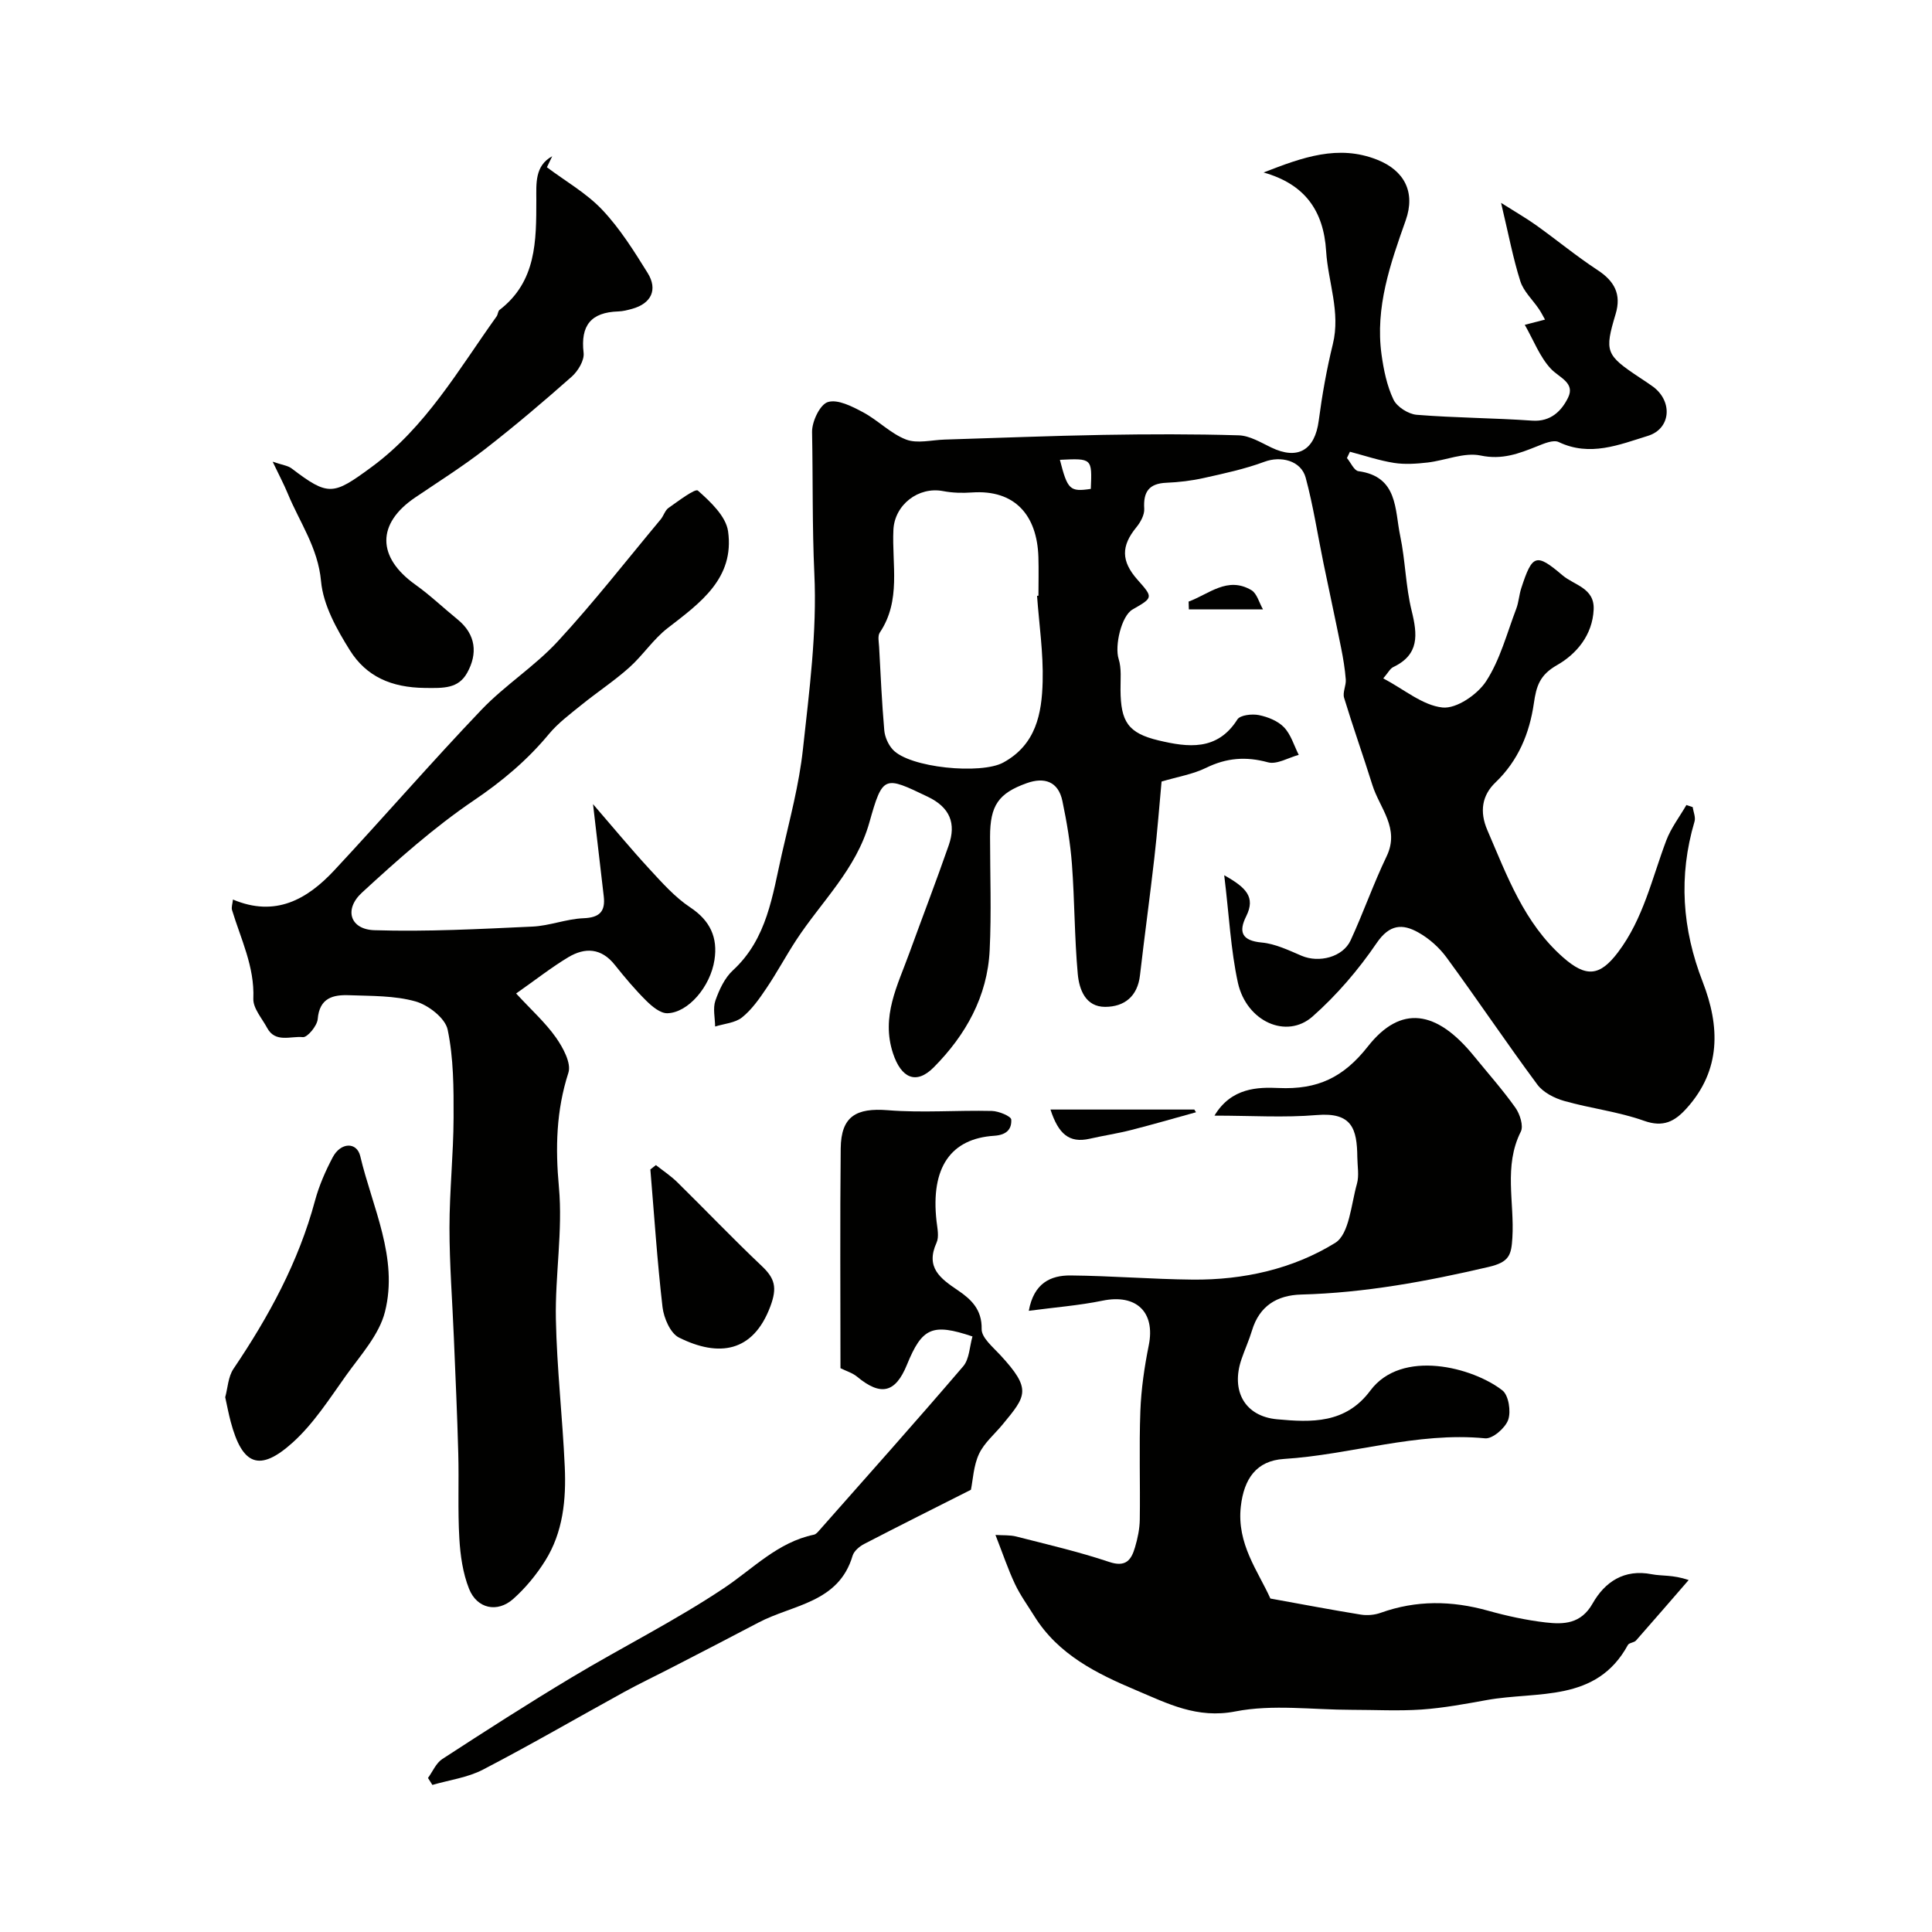
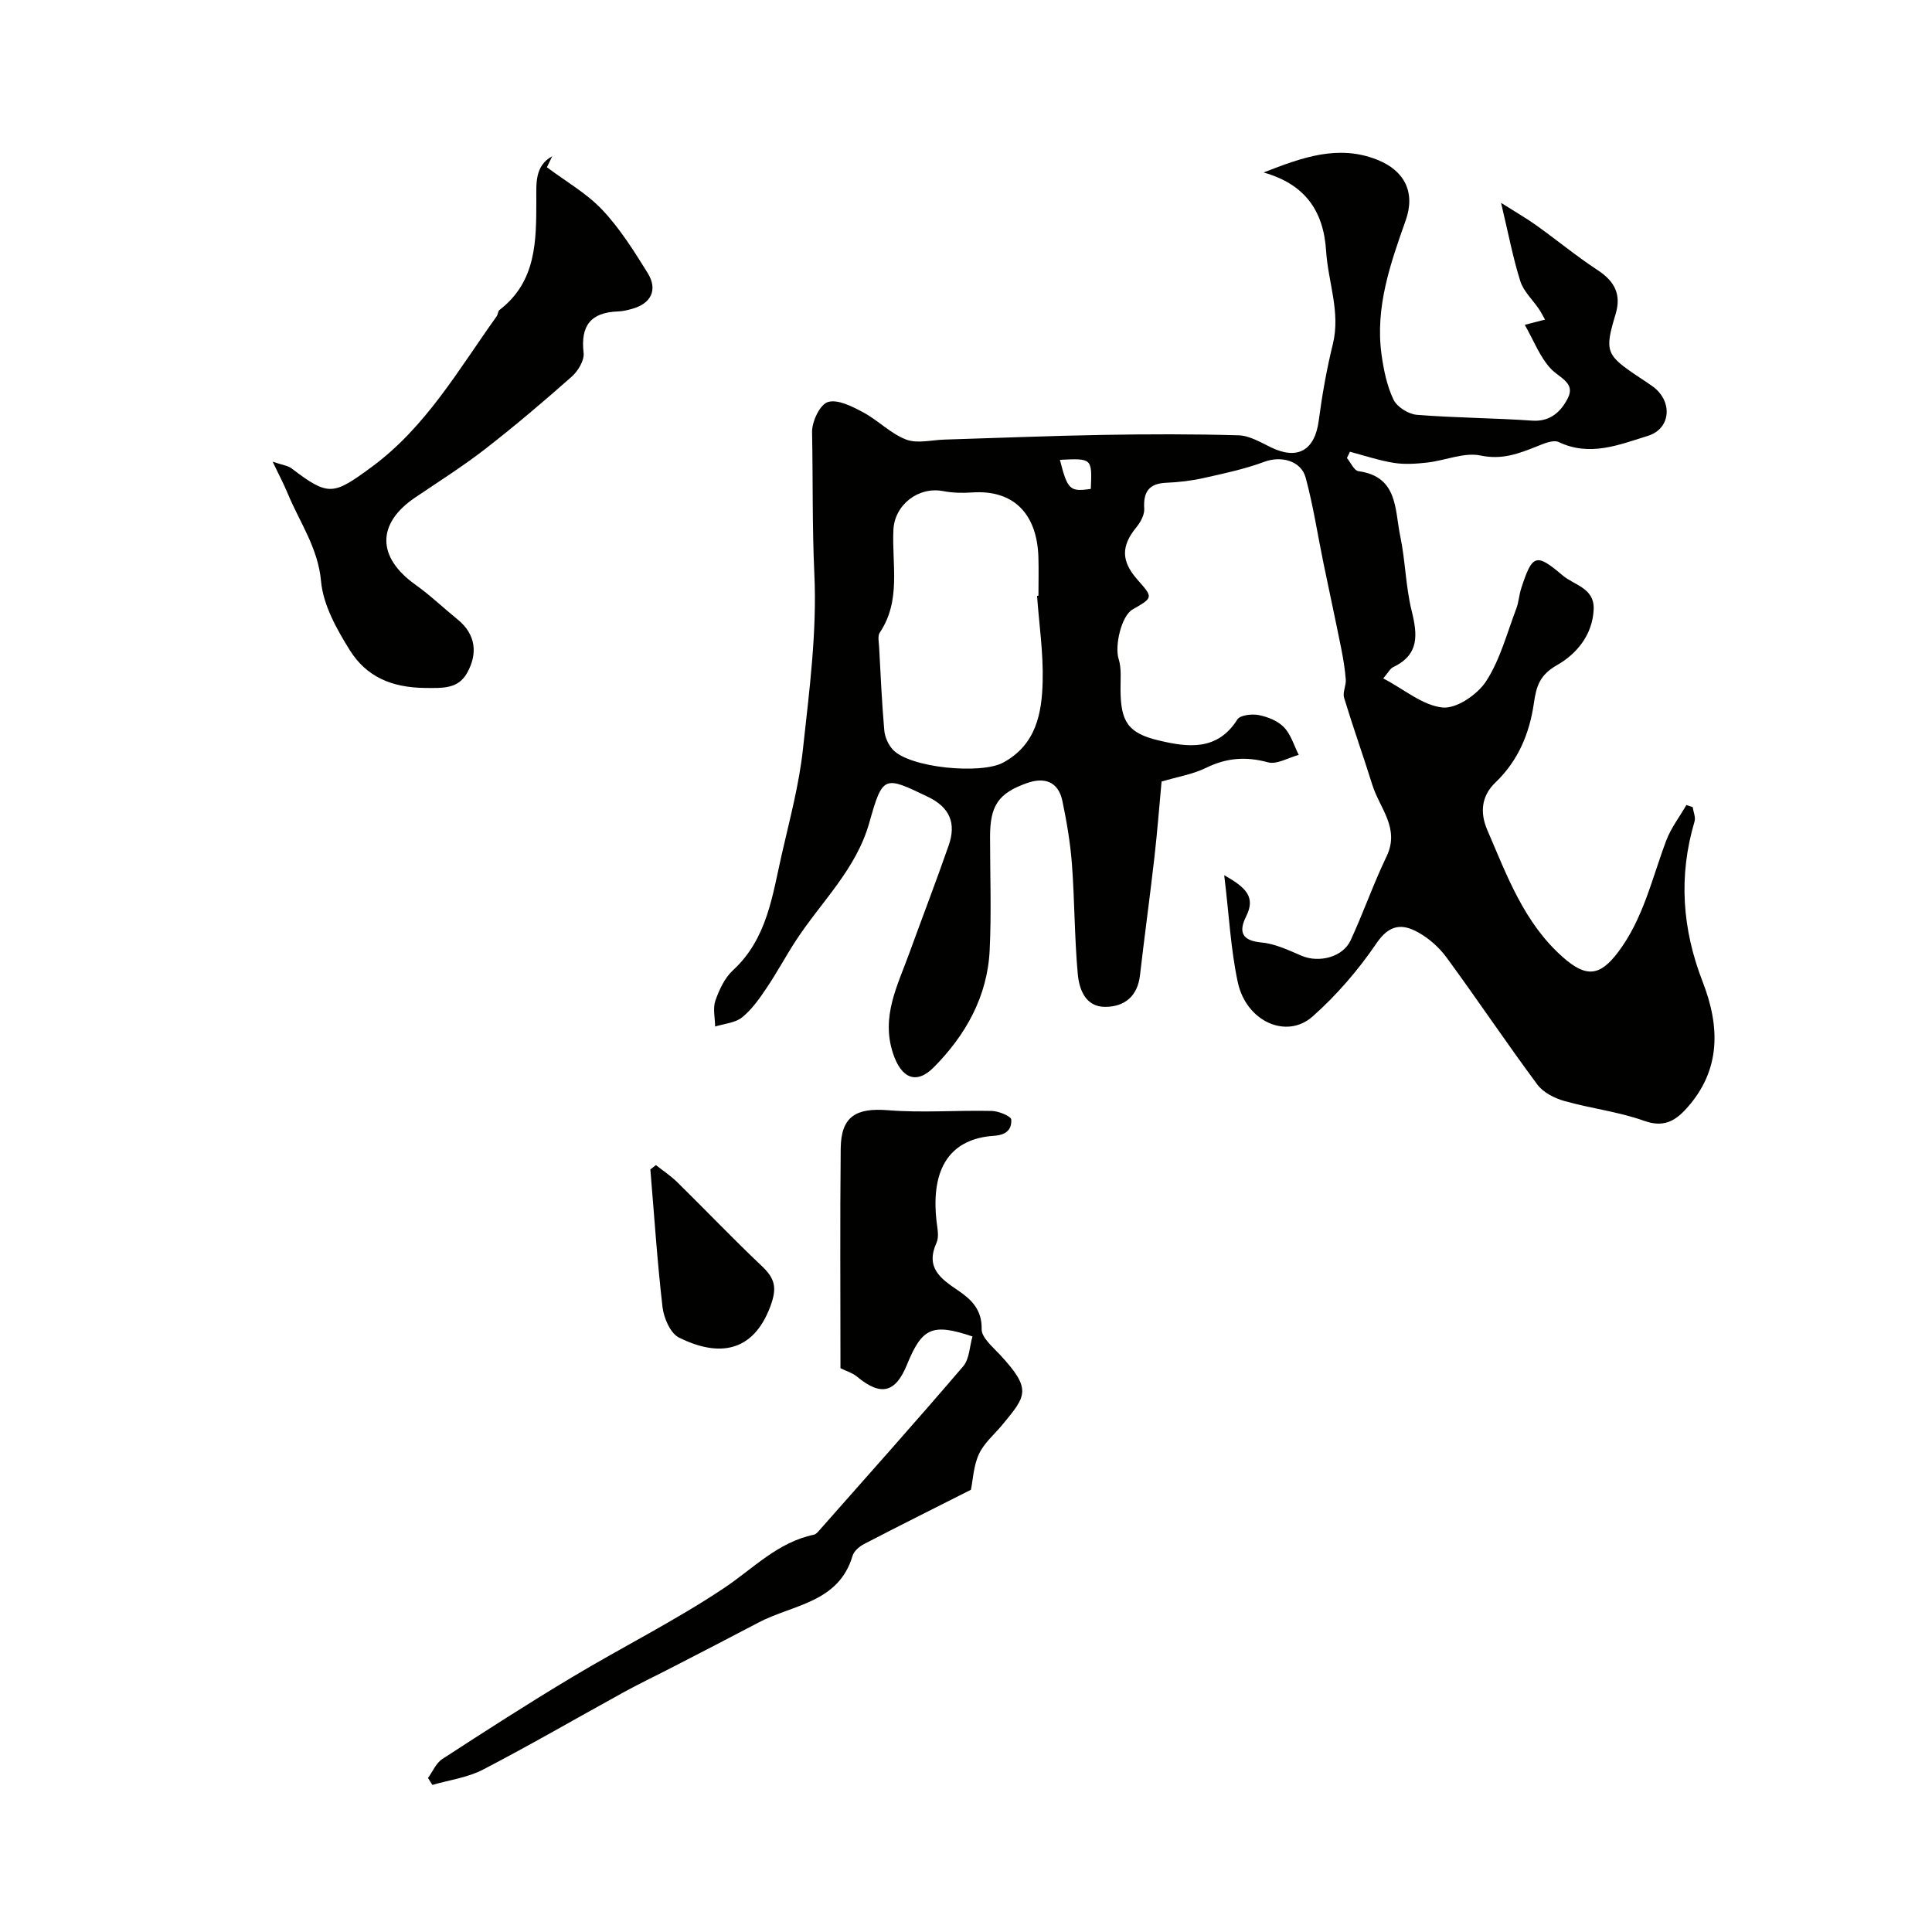
<svg xmlns="http://www.w3.org/2000/svg" enable-background="new 0 0 400 400" viewBox="0 0 400 400">
  <g fill="#010100">
    <path d="m253.46 181.21c4.54 2.54 6.53 4.52 4.55 8.5-1.62 3.24-.91 5.05 3.22 5.43 2.82.26 5.59 1.61 8.27 2.75 3.6 1.52 8.52.28 10.13-3.2 2.64-5.72 4.72-11.71 7.45-17.39 2.8-5.83-1.44-9.97-2.94-14.76-1.89-6.04-4.02-12.01-5.86-18.07-.34-1.12.44-2.53.35-3.78-.17-2.18-.53-4.36-.96-6.51-1.18-5.89-2.46-11.76-3.67-17.64s-2.11-11.84-3.67-17.63c-.97-3.59-5.18-4.56-8.53-3.31-4.04 1.5-8.32 2.42-12.55 3.36-2.54.57-5.16.88-7.76.99-3.61.15-4.81 1.88-4.59 5.37.08 1.26-.77 2.8-1.63 3.85-3.17 3.87-3.18 7 .24 10.86 3.27 3.69 3.27 3.69-1.03 6.16-2.33 1.34-3.73 7.56-2.88 10.23.63 1.98.37 4.27.39 6.43.05 6.52 1.5 8.93 7.9 10.45 5.99 1.42 12.13 2.26 16.3-4.35.58-.91 3.02-1.18 4.43-.9 1.86.37 3.96 1.21 5.22 2.53 1.44 1.5 2.07 3.77 3.05 5.71-2.14.57-4.53 2.04-6.37 1.54-4.57-1.25-8.58-.93-12.81 1.14-2.72 1.33-5.84 1.84-9.22 2.84-.45 4.84-.87 10.36-1.5 15.85-.92 8.1-2.04 16.17-2.97 24.27-.5 4.37-3.24 6.52-7.2 6.53-4.09.01-5.39-3.62-5.68-6.81-.69-7.56-.64-15.18-1.21-22.76-.33-4.37-1.07-8.74-1.97-13.04-.84-4.06-3.73-5.01-7.37-3.71-5.92 2.11-7.6 4.66-7.61 11.1 0 7.83.3 15.68-.08 23.49-.46 9.58-4.96 17.57-11.56 24.23-3.7 3.74-6.78 2.19-8.45-2.87-2.52-7.64.95-14.05 3.37-20.74 2.71-7.46 5.56-14.86 8.17-22.36 1.56-4.5.26-7.82-4.32-10.02-9.03-4.33-9.34-4.56-12.12 5.33-2.73 9.7-9.92 16.35-15.15 24.35-2.14 3.27-3.98 6.73-6.17 9.97-1.46 2.17-3.03 4.41-5.03 6.02-1.44 1.15-3.69 1.3-5.58 1.89-.02-1.79-.5-3.75.05-5.35.79-2.26 1.92-4.71 3.64-6.29 7.12-6.56 8.17-15.55 10.14-24.16 1.63-7.14 3.55-14.28 4.34-21.54 1.32-12.1 2.94-24.35 2.37-36.43-.45-9.78-.28-19.55-.47-29.32-.04-2.16 1.64-5.7 3.27-6.2 2.04-.63 5.01.9 7.26 2.1 3.11 1.65 5.71 4.42 8.93 5.66 2.32.89 5.29.09 7.98.01 10.93-.33 21.86-.78 32.8-.97 9.36-.16 18.74-.19 28.1.09 2.26.07 4.55 1.47 6.71 2.51 5.51 2.66 9.05.57 9.85-5.55.7-5.32 1.64-10.63 2.92-15.84 1.63-6.65-.99-12.85-1.39-19.26-.52-8.36-4.4-13.87-12.95-16.28 8.1-3.16 15.48-5.83 23.52-2.64 5.63 2.23 7.97 6.71 5.91 12.54-3.19 9.01-6.35 18.01-5.01 27.78.44 3.18 1.11 6.47 2.47 9.33.72 1.52 3.09 3.02 4.82 3.16 7.95.64 15.95.65 23.91 1.21 3.88.27 6.09-2.06 7.42-4.75 1.53-3.11-1.84-4.14-3.59-6.02-2.25-2.42-3.5-5.77-5.37-9.07 2.35-.61 3.27-.84 4.19-1.08-.42-.74-.8-1.51-1.28-2.21-1.29-1.91-3.16-3.63-3.83-5.73-1.51-4.75-2.43-9.68-3.99-16.23 3.09 1.96 5.28 3.21 7.32 4.67 4.25 3.04 8.29 6.38 12.65 9.24 3.5 2.29 4.98 5 3.75 9.1-2.34 7.8-2.06 8.48 4.95 13.15.95.63 1.92 1.25 2.84 1.93 4.07 3.07 3.64 8.68-1.11 10.15-5.95 1.84-12 4.37-18.47 1.28-1.11-.53-3.07.32-4.49.89-3.76 1.5-7.22 2.84-11.68 1.9-3.4-.71-7.28 1.02-10.97 1.45-2.29.26-4.69.43-6.95.08-3.09-.49-6.09-1.51-9.13-2.31-.21.43-.41.87-.62 1.3.79.94 1.48 2.6 2.37 2.72 8.23 1.11 7.51 7.97 8.66 13.42 1.07 5.1 1.12 10.44 2.37 15.49 1.22 4.95 1.61 9.07-3.81 11.65-.66.31-1.06 1.17-2.07 2.34 4.33 2.28 8.15 5.6 12.27 6.03 2.88.3 7.23-2.68 9.02-5.43 2.91-4.47 4.31-9.94 6.25-15.03.51-1.35.58-2.86 1.03-4.24 2.29-7.04 3.07-7.32 8.54-2.67 2.43 2.07 6.65 2.61 6.45 7.08-.24 5.33-3.59 9.24-7.59 11.52-3.6 2.05-4.28 4.37-4.79 7.9-.9 6.2-3.21 11.85-7.95 16.39-2.78 2.66-3.34 6.03-1.68 9.87 4.08 9.46 7.58 19.18 15.63 26.3 4.84 4.28 7.67 3.95 11.42-1.01 5.25-6.95 7.02-15.27 9.99-23.14.98-2.6 2.76-4.91 4.17-7.35.43.14.86.29 1.3.43.15 1 .65 2.11.38 3-3.34 11.28-2.56 22.24 1.7 33.2 3.55 9.15 3.85 18.2-3.33 26.16-2.44 2.71-4.81 4.02-8.84 2.58-5.31-1.89-11.06-2.55-16.51-4.1-2.04-.58-4.35-1.76-5.56-3.39-6.41-8.65-12.41-17.6-18.77-26.28-1.52-2.08-3.63-3.97-5.88-5.22-3.26-1.83-5.95-1.72-8.62 2.2-3.77 5.54-8.26 10.78-13.27 15.21-5.38 4.75-13.65 1.05-15.45-6.97-1.5-6.87-1.82-13.98-2.84-22.28zm-38.75-57.85c.1-.01.2-.02.29-.03 0-2.67.07-5.33-.01-8-.27-8.69-4.9-13.99-13.75-13.37-1.97.14-4.02.09-5.96-.28-5.14-1-10.07 2.84-10.31 8.02-.34 7.15 1.65 14.62-2.82 21.27-.47.7-.19 1.96-.14 2.95.31 5.77.57 11.54 1.07 17.29.12 1.37.81 2.93 1.73 3.95 3.45 3.83 18.32 5.23 22.92 2.71 6.78-3.71 7.97-10.15 8.14-16.74.16-5.9-.73-11.84-1.16-17.77zm4.73-28.16c1.59 6.22 2.07 6.66 6.4 6.02.27-6.34.27-6.34-6.4-6.02z" />
-     <path d="m263.02 330.96c6.86 1.24 12.78 2.37 18.73 3.33 1.32.21 2.83.08 4.09-.37 7.38-2.65 14.72-2.54 22.21-.45 3.91 1.09 7.93 1.97 11.96 2.44 3.75.43 7.31.33 9.72-3.92 2.53-4.46 6.52-7.19 12.26-6.06 2.08.41 4.31.07 7.63 1.2-3.63 4.18-7.24 8.37-10.9 12.52-.4.45-1.42.45-1.68.92-6.54 12-18.73 9.52-29.18 11.4-4.48.81-8.99 1.65-13.52 1.97-4.82.33-9.68.06-14.53.06-8.03 0-16.29-1.18-24.02.33-7.96 1.56-14.06-1.64-20.53-4.37-8.17-3.44-16.16-7.38-21.11-15.35-1.37-2.21-2.92-4.33-4.02-6.67-1.43-3.03-2.5-6.24-4.03-10.15 1.53.11 2.98-.01 4.31.33 6.44 1.65 12.94 3.15 19.23 5.26 3.47 1.17 4.59-.43 5.35-3.02.55-1.85.96-3.82.99-5.74.11-7.5-.16-15 .12-22.49.17-4.55.84-9.13 1.74-13.6 1.39-6.88-2.58-10.68-9.57-9.24-4.88 1-9.89 1.38-15.27 2.1 1.04-5.73 4.51-7.36 8.67-7.32 8.43.08 16.86.78 25.29.86 10.46.09 20.7-2.18 29.47-7.6 2.93-1.81 3.3-7.97 4.51-12.24.48-1.7.1-3.64.08-5.48-.06-5.89-1.08-9.37-8.41-8.75-6.71.57-13.51.12-21.17.12 3.5-5.84 9.05-5.91 13.29-5.72 8.07.36 13.41-2.17 18.48-8.61 6.81-8.66 14.2-7.53 21.93 1.96 2.9 3.56 5.96 7 8.61 10.73.93 1.31 1.72 3.77 1.11 4.97-3.59 7.14-1.28 14.65-1.74 21.96-.22 3.58-.62 5.03-4.93 6.04-12.81 2.99-25.61 5.36-38.77 5.71-5.03.13-8.68 2.36-10.21 7.45-.61 2.02-1.5 3.96-2.18 5.96-2.22 6.51.66 11.81 7.4 12.42 7.06.65 14.15.95 19.27-5.93 6.5-8.74 21.27-4.82 27.36-.05 1.29 1.01 1.81 4.36 1.19 6.1-.6 1.69-3.24 3.97-4.77 3.82-14.2-1.38-27.72 3.39-41.65 4.27-5.72.36-8.28 4.12-8.93 9.82-.89 7.76 3.6 13.44 6.12 19.08z" />
-     <path d="m122.78 166.49c4.1 4.74 7.76 9.18 11.65 13.4 2.63 2.85 5.28 5.85 8.47 7.97 4.15 2.75 5.74 6.26 5.02 10.9-.85 5.54-5.45 10.91-9.74 11.02-1.46.04-3.19-1.41-4.39-2.6-2.33-2.31-4.46-4.85-6.51-7.42-2.79-3.51-6.16-3.65-9.63-1.57s-6.67 4.61-10.79 7.5c3.17 3.44 6.07 6.03 8.25 9.13 1.46 2.08 3.21 5.3 2.57 7.28-2.53 7.86-2.71 15.52-1.96 23.72.82 9-.81 18.19-.63 27.28.2 10.21 1.38 20.4 1.84 30.61.3 6.76-.35 13.52-4.05 19.42-1.81 2.89-4.07 5.64-6.62 7.91-3.29 2.93-7.51 2.03-9.15-2.1-1.29-3.25-1.81-6.93-2.01-10.45-.34-5.84-.06-11.72-.22-17.58-.21-7.97-.58-15.93-.91-23.9-.31-7.6-.91-15.2-.91-22.8s.82-15.2.85-22.8c.02-6.1.01-12.32-1.23-18.24-.5-2.38-4.01-5.1-6.66-5.84-4.36-1.22-9.12-1.11-13.72-1.28-3.33-.13-6.16.54-6.52 4.94-.12 1.4-2.15 3.84-3.08 3.74-2.47-.27-5.69 1.26-7.39-1.91-1.07-1.99-2.94-4.08-2.86-6.06.28-6.63-2.59-12.33-4.41-18.35-.17-.57.1-1.27.19-2.17 8.79 3.71 15.37-.03 20.98-6.05 10.25-10.99 20.09-22.37 30.47-33.24 4.87-5.1 11.03-8.99 15.81-14.17 7.46-8.08 14.24-16.79 21.29-25.24.62-.74.9-1.88 1.64-2.39 2.01-1.4 5.51-4.07 6.07-3.58 2.6 2.31 5.81 5.31 6.25 8.43 1.36 9.73-5.76 14.83-12.51 20.04-2.98 2.3-5.13 5.65-7.97 8.18-3.1 2.77-6.61 5.07-9.85 7.7-2.36 1.91-4.87 3.77-6.79 6.09-4.48 5.39-9.64 9.73-15.51 13.7-8.25 5.59-15.79 12.31-23.15 19.08-3.8 3.48-2.48 7.64 2.55 7.8 10.89.34 21.82-.25 32.72-.75 3.55-.16 7.04-1.59 10.58-1.73 3.35-.13 4.55-1.41 4.19-4.54-.7-6.09-1.42-12.18-2.22-19.08z" />
    <path d="m201.02 308.44c-7.45 3.76-14.79 7.43-22.08 11.21-.99.51-2.13 1.47-2.42 2.45-2.88 9.77-12.39 10.09-19.48 13.83-5.86 3.09-11.75 6.12-17.64 9.16-3.42 1.77-6.9 3.42-10.27 5.27-9.72 5.34-19.31 10.92-29.15 16.03-3.18 1.65-6.96 2.14-10.46 3.16-.3-.48-.6-.96-.91-1.44.97-1.33 1.67-3.08 2.96-3.92 8.87-5.77 17.78-11.5 26.86-16.94 10.42-6.25 21.35-11.7 31.43-18.43 6.06-4.04 11.13-9.51 18.65-11.08.43-.09.82-.55 1.14-.92 9.96-11.28 19.99-22.51 29.77-33.94 1.29-1.51 1.32-4.12 1.92-6.18-8.34-2.8-10.44-1.81-13.57 5.86-2.39 5.85-5.41 6.54-10.32 2.47-.94-.78-2.21-1.15-3.44-1.76 0-15.21-.11-30.36.05-45.5.07-6.64 3.19-8.44 9.78-7.91 7.13.57 14.34-.02 21.51.15 1.43.03 3.99 1.1 4.02 1.79.1 1.85-.81 3.17-3.53 3.35-8.95.58-13.2 6.51-11.94 17.69.17 1.48.56 3.22 0 4.45-2.33 5.14.78 7.4 4.42 9.86 2.69 1.82 5.01 3.94 4.92 8.02-.04 1.77 2.33 3.72 3.85 5.37 6.58 7.12 5.38 8.45.5 14.37-1.67 2.03-3.83 3.82-4.9 6.12-1.14 2.44-1.25 5.37-1.67 7.41z" />
    <path d="m113.23 34.63c3.86 2.9 8.19 5.35 11.46 8.81 3.66 3.87 6.56 8.51 9.39 13.06 2.17 3.49.73 6.35-3.2 7.44-.94.26-1.91.51-2.87.54-5.64.18-7.85 2.88-7.18 8.58.18 1.55-1.16 3.77-2.47 4.93-5.83 5.16-11.78 10.21-17.93 14.99-4.63 3.59-9.61 6.73-14.47 10.02-8 5.41-7.94 12.36.04 18.05 3.07 2.19 5.81 4.82 8.74 7.2 3.84 3.13 4.17 7.12 1.98 11.05-1.83 3.29-4.87 3.18-8.76 3.13-6.93-.08-12.11-2.35-15.52-7.79-2.73-4.36-5.52-9.36-5.97-14.29-.63-6.97-4.44-12.21-6.9-18.18-.78-1.89-1.75-3.71-3.12-6.58 2.01.69 3.14.8 3.92 1.39 7.66 5.83 8.61 5.55 16.5-.24 11.3-8.29 18.05-20.21 25.95-31.24.28-.39.26-1.07.6-1.33 7.67-5.9 7.61-14.32 7.62-22.8 0-3.35-.34-7.06 3.29-9.02-.36.75-.73 1.52-1.1 2.28z" />
-     <path d="m46.63 289.28c.52-1.89.6-4.24 1.71-5.88 7.3-10.81 13.47-22.12 16.88-34.82.84-3.11 2.17-6.15 3.68-9 1.63-3.08 4.97-3.23 5.69-.2 2.51 10.61 7.92 21.03 5.12 32.19-1.2 4.79-5.06 9-8.07 13.22-3.43 4.81-6.7 9.95-11.03 13.86-6.89 6.21-10.45 4.73-12.85-4.32-.42-1.57-.72-3.16-1.13-5.05z" />
    <path d="m135.8 241.22c1.48 1.17 3.07 2.22 4.41 3.53 5.86 5.76 11.53 11.71 17.5 17.36 2.72 2.57 3.24 4.46 1.78 8.37-3.55 9.5-10.65 10.57-18.93 6.44-1.77-.89-3.12-4.03-3.39-6.28-1.1-9.48-1.72-19.01-2.52-28.52.38-.31.77-.61 1.15-.9z" />
-     <path d="m217.49 229.72h29.78c.12.19.23.37.35.56-4.49 1.24-8.96 2.54-13.47 3.69-2.83.72-5.73 1.15-8.57 1.8-4.21.95-6.45-.99-8.09-6.05z" />
-     <path d="m246.09 124.55c4.2-1.53 8.03-5.29 12.99-2.37 1.17.69 1.61 2.61 2.41 3.99-5.69 0-10.52 0-15.35 0-.02-.54-.03-1.08-.05-1.62z" />
  </g>
</svg>